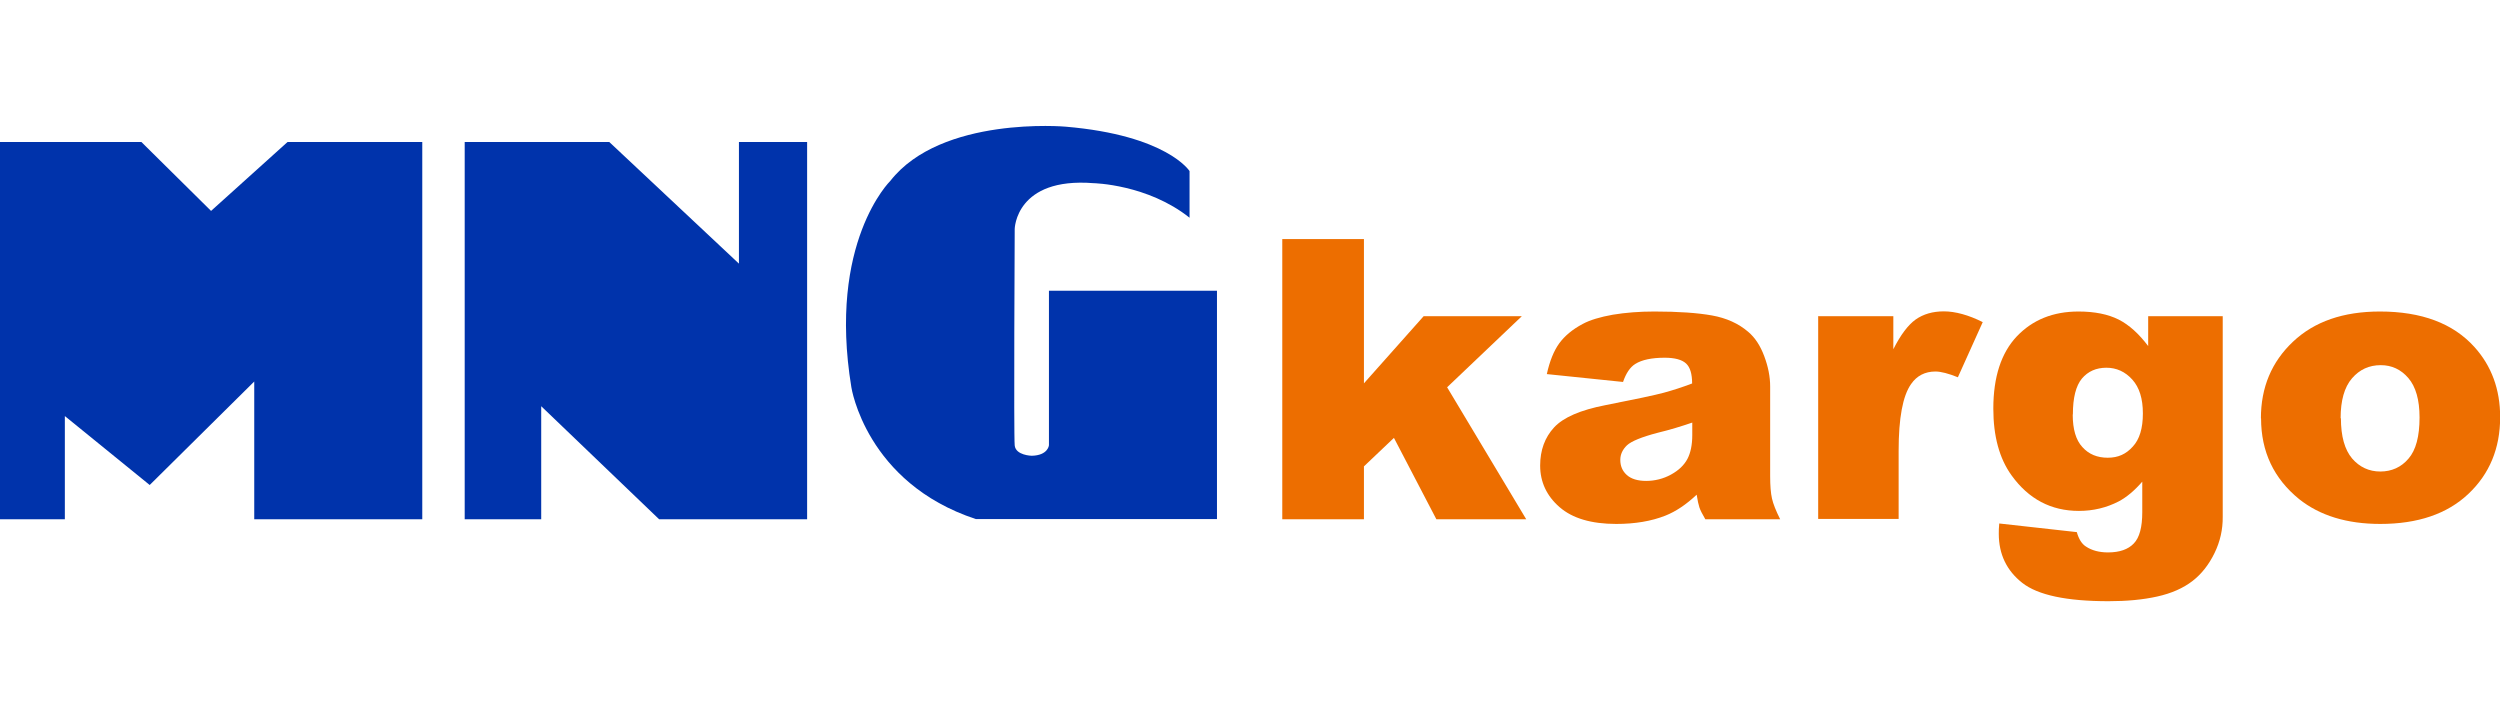
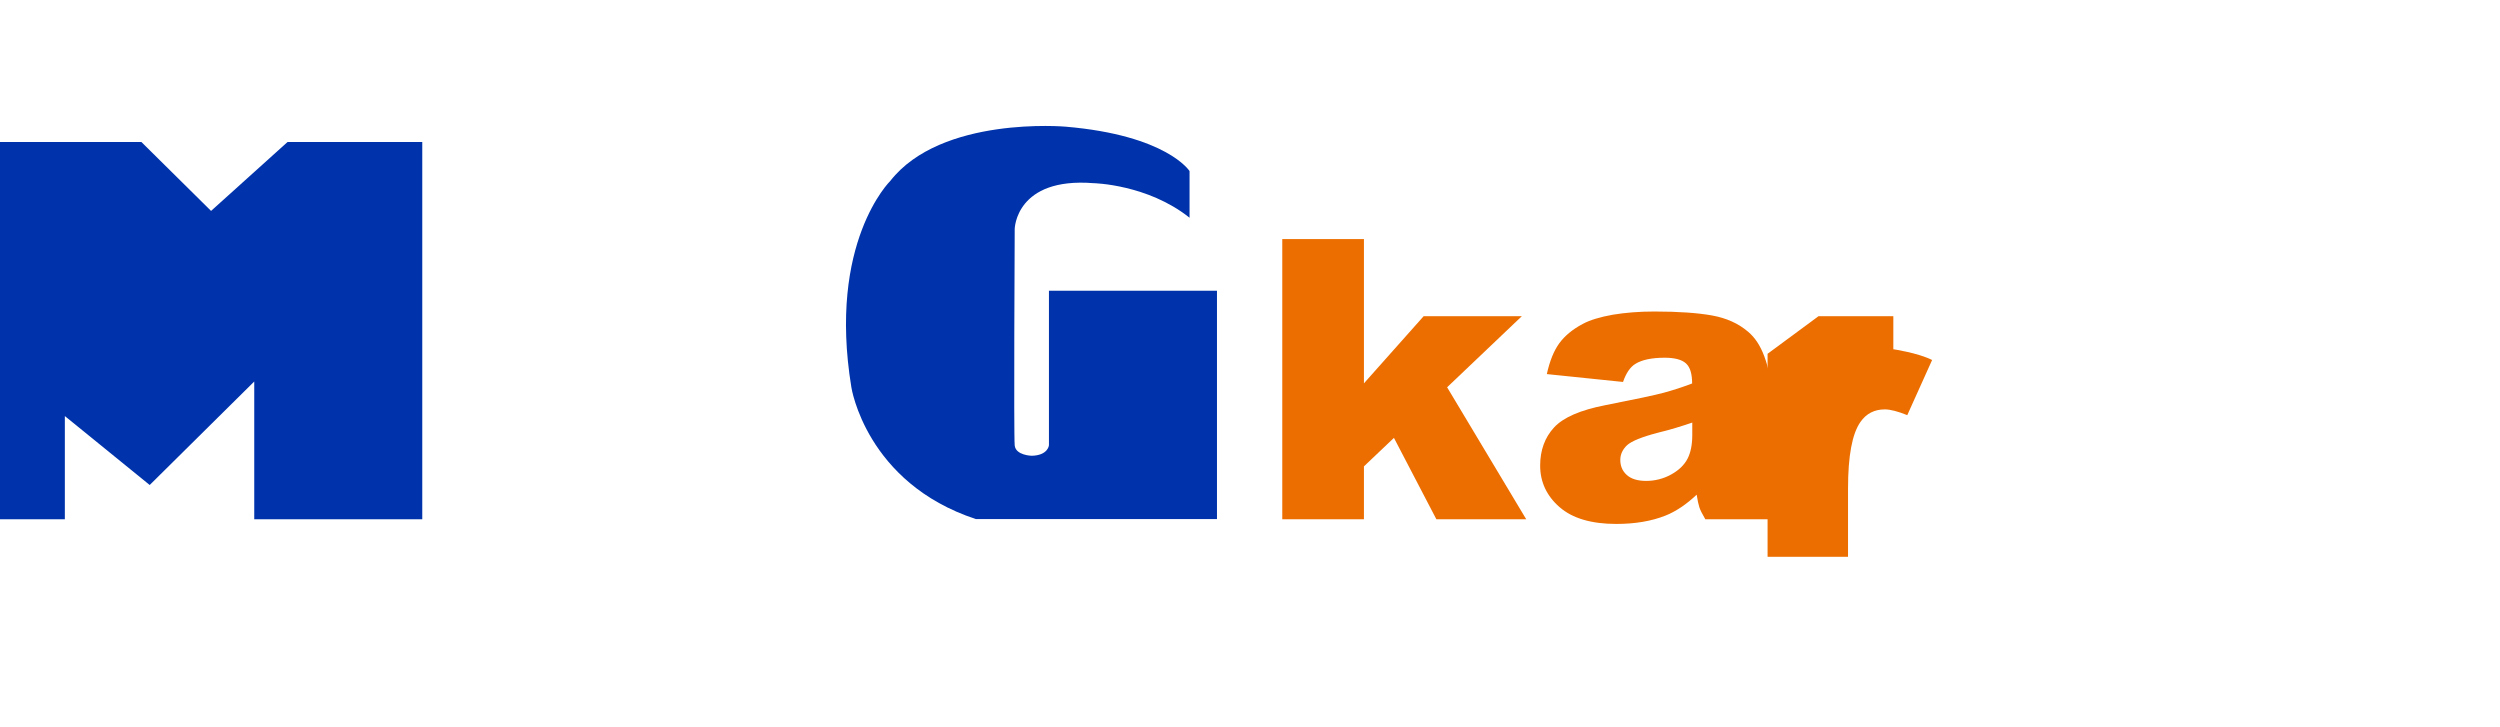
<svg xmlns="http://www.w3.org/2000/svg" id="katman_1" data-name="katman 1" viewBox="0 0 165 48">
  <defs>
    <style>
      .cls-1 {
        fill: #ed6e00;
      }

      .cls-1, .cls-2 {
        fill-rule: evenodd;
      }

      .cls-2 {
        fill: #0033ab;
      }
    </style>
  </defs>
  <g>
    <path class="cls-2" d="M78.51,11.29s-1.49-2.36-8.18-2.93c0,0-8.2-.73-11.57,3.58,0,0-4.14,4.05-2.57,13.62,0,0,.96,6.31,8.22,8.7h15.91v-15.07h-11.09v10.2s-.06.67-1.14.69c0,0-1.05-.02-1.12-.68-.07-.66,0-14.29,0-14.29,0,0,.06-3.43,5.21-3.02,0,0,3.56.07,6.33,2.28v-3.08Z" />
-     <polygon class="cls-2" points="30.67 9.37 40.21 9.37 48.77 17.4 48.77 9.37 53.27 9.37 53.27 34.27 43.5 34.27 35.72 26.81 35.72 34.27 30.67 34.27 30.67 9.37" />
    <polygon class="cls-2" points="0 9.37 0 34.27 4.28 34.27 4.28 27.46 9.88 32.01 16.78 25.18 16.78 34.27 27.87 34.27 27.87 9.37 18.98 9.37 13.93 13.92 9.33 9.37 0 9.37" />
  </g>
  <g>
    <polygon class="cls-1" points="84.63 15.78 90.02 15.78 90.02 25.3 93.96 20.87 100.44 20.87 95.51 25.56 100.73 34.27 94.8 34.27 92 28.9 90.02 30.78 90.02 34.27 84.63 34.27 84.63 15.78" />
    <path class="cls-1" d="M107.13,25.21l-5.04-.52c.19-.86.46-1.53.82-2.03.36-.49.87-.92,1.55-1.28.48-.26,1.15-.46,1.99-.61.85-.14,1.76-.21,2.74-.21,1.58,0,2.85.09,3.8.26s1.75.53,2.39,1.08c.45.38.8.91,1.06,1.61.26.69.39,1.36.39,1.99v5.92c0,.63.04,1.13.12,1.48.08.36.26.81.54,1.37h-4.94c-.2-.34-.33-.6-.39-.78-.06-.18-.12-.46-.18-.84-.69.65-1.38,1.11-2.06,1.38-.93.37-2.02.55-3.25.55-1.64,0-2.89-.37-3.74-1.11-.85-.74-1.28-1.66-1.28-2.74,0-1.02.31-1.86.92-2.52.61-.66,1.74-1.15,3.39-1.47,1.98-.39,3.26-.66,3.85-.82.59-.16,1.21-.36,1.87-.61,0-.63-.13-1.07-.4-1.32-.27-.25-.74-.38-1.41-.38-.86,0-1.51.14-1.94.41-.34.21-.61.61-.81,1.19ZM111.69,27.89c-.73.25-1.48.48-2.27.67-1.07.28-1.75.56-2.04.83-.29.28-.44.6-.44.96,0,.41.14.74.43,1,.29.26.72.39,1.28.39s1.14-.14,1.64-.42c.51-.28.86-.62,1.08-1.03.21-.4.32-.93.32-1.57v-.83Z" />
-     <path class="cls-1" d="M120.02,20.87h4.94v2.18c.48-.95.97-1.6,1.47-1.96.51-.36,1.13-.54,1.87-.54s1.63.24,2.56.71l-1.64,3.64c-.62-.25-1.12-.38-1.48-.38-.69,0-1.23.28-1.61.83-.55.78-.82,2.25-.82,4.4v4.5h-5.31v-13.4Z" />
-     <path class="cls-1" d="M141.77,20.87h4.93v13.23c.01.84-.17,1.64-.54,2.4-.37.76-.85,1.38-1.46,1.85-.61.47-1.38.81-2.32,1.02-.94.21-2.01.31-3.22.31-2.76,0-4.66-.4-5.69-1.21-1.03-.81-1.55-1.89-1.55-3.24,0-.17,0-.4.03-.68l5.12.57c.13.46.33.78.6.95.39.26.88.39,1.46.39.76,0,1.33-.2,1.7-.59.38-.39.56-1.08.56-2.06v-2.02c-.52.6-1.04,1.03-1.55,1.3-.81.42-1.69.63-2.63.63-1.84,0-3.32-.78-4.45-2.35-.8-1.11-1.2-2.58-1.2-4.4,0-2.09.52-3.68,1.55-4.77,1.04-1.09,2.39-1.64,4.07-1.64,1.07,0,1.95.18,2.65.53.69.35,1.34.94,1.95,1.75v-1.97ZM136.8,27.36c0,.97.21,1.69.64,2.15.42.47.98.7,1.67.7s1.21-.24,1.65-.73c.45-.48.67-1.21.67-2.19s-.23-1.72-.7-2.24c-.47-.52-1.04-.78-1.71-.78s-1.21.24-1.61.71c-.4.48-.6,1.27-.6,2.37Z" />
-     <path class="cls-1" d="M149.22,27.61c0-2.05.71-3.73,2.12-5.06,1.41-1.33,3.32-1.99,5.73-1.99,2.75,0,4.83.78,6.24,2.34,1.13,1.25,1.7,2.8,1.7,4.63,0,2.06-.7,3.75-2.1,5.07-1.4,1.32-3.34,1.98-5.81,1.98-2.21,0-3.99-.55-5.36-1.64-1.67-1.36-2.51-3.13-2.51-5.33ZM154.5,27.6c0,1.2.25,2.08.74,2.66.49.57,1.12.86,1.86.86s1.38-.28,1.86-.85c.49-.56.73-1.47.73-2.72,0-1.16-.25-2.03-.74-2.6-.49-.57-1.1-.85-1.82-.85-.77,0-1.4.29-1.9.87-.5.58-.75,1.46-.75,2.64Z" />
+     <path class="cls-1" d="M120.02,20.87h4.94v2.18s1.63.24,2.56.71l-1.64,3.64c-.62-.25-1.12-.38-1.48-.38-.69,0-1.23.28-1.61.83-.55.78-.82,2.25-.82,4.4v4.5h-5.31v-13.4Z" />
  </g>
</svg>